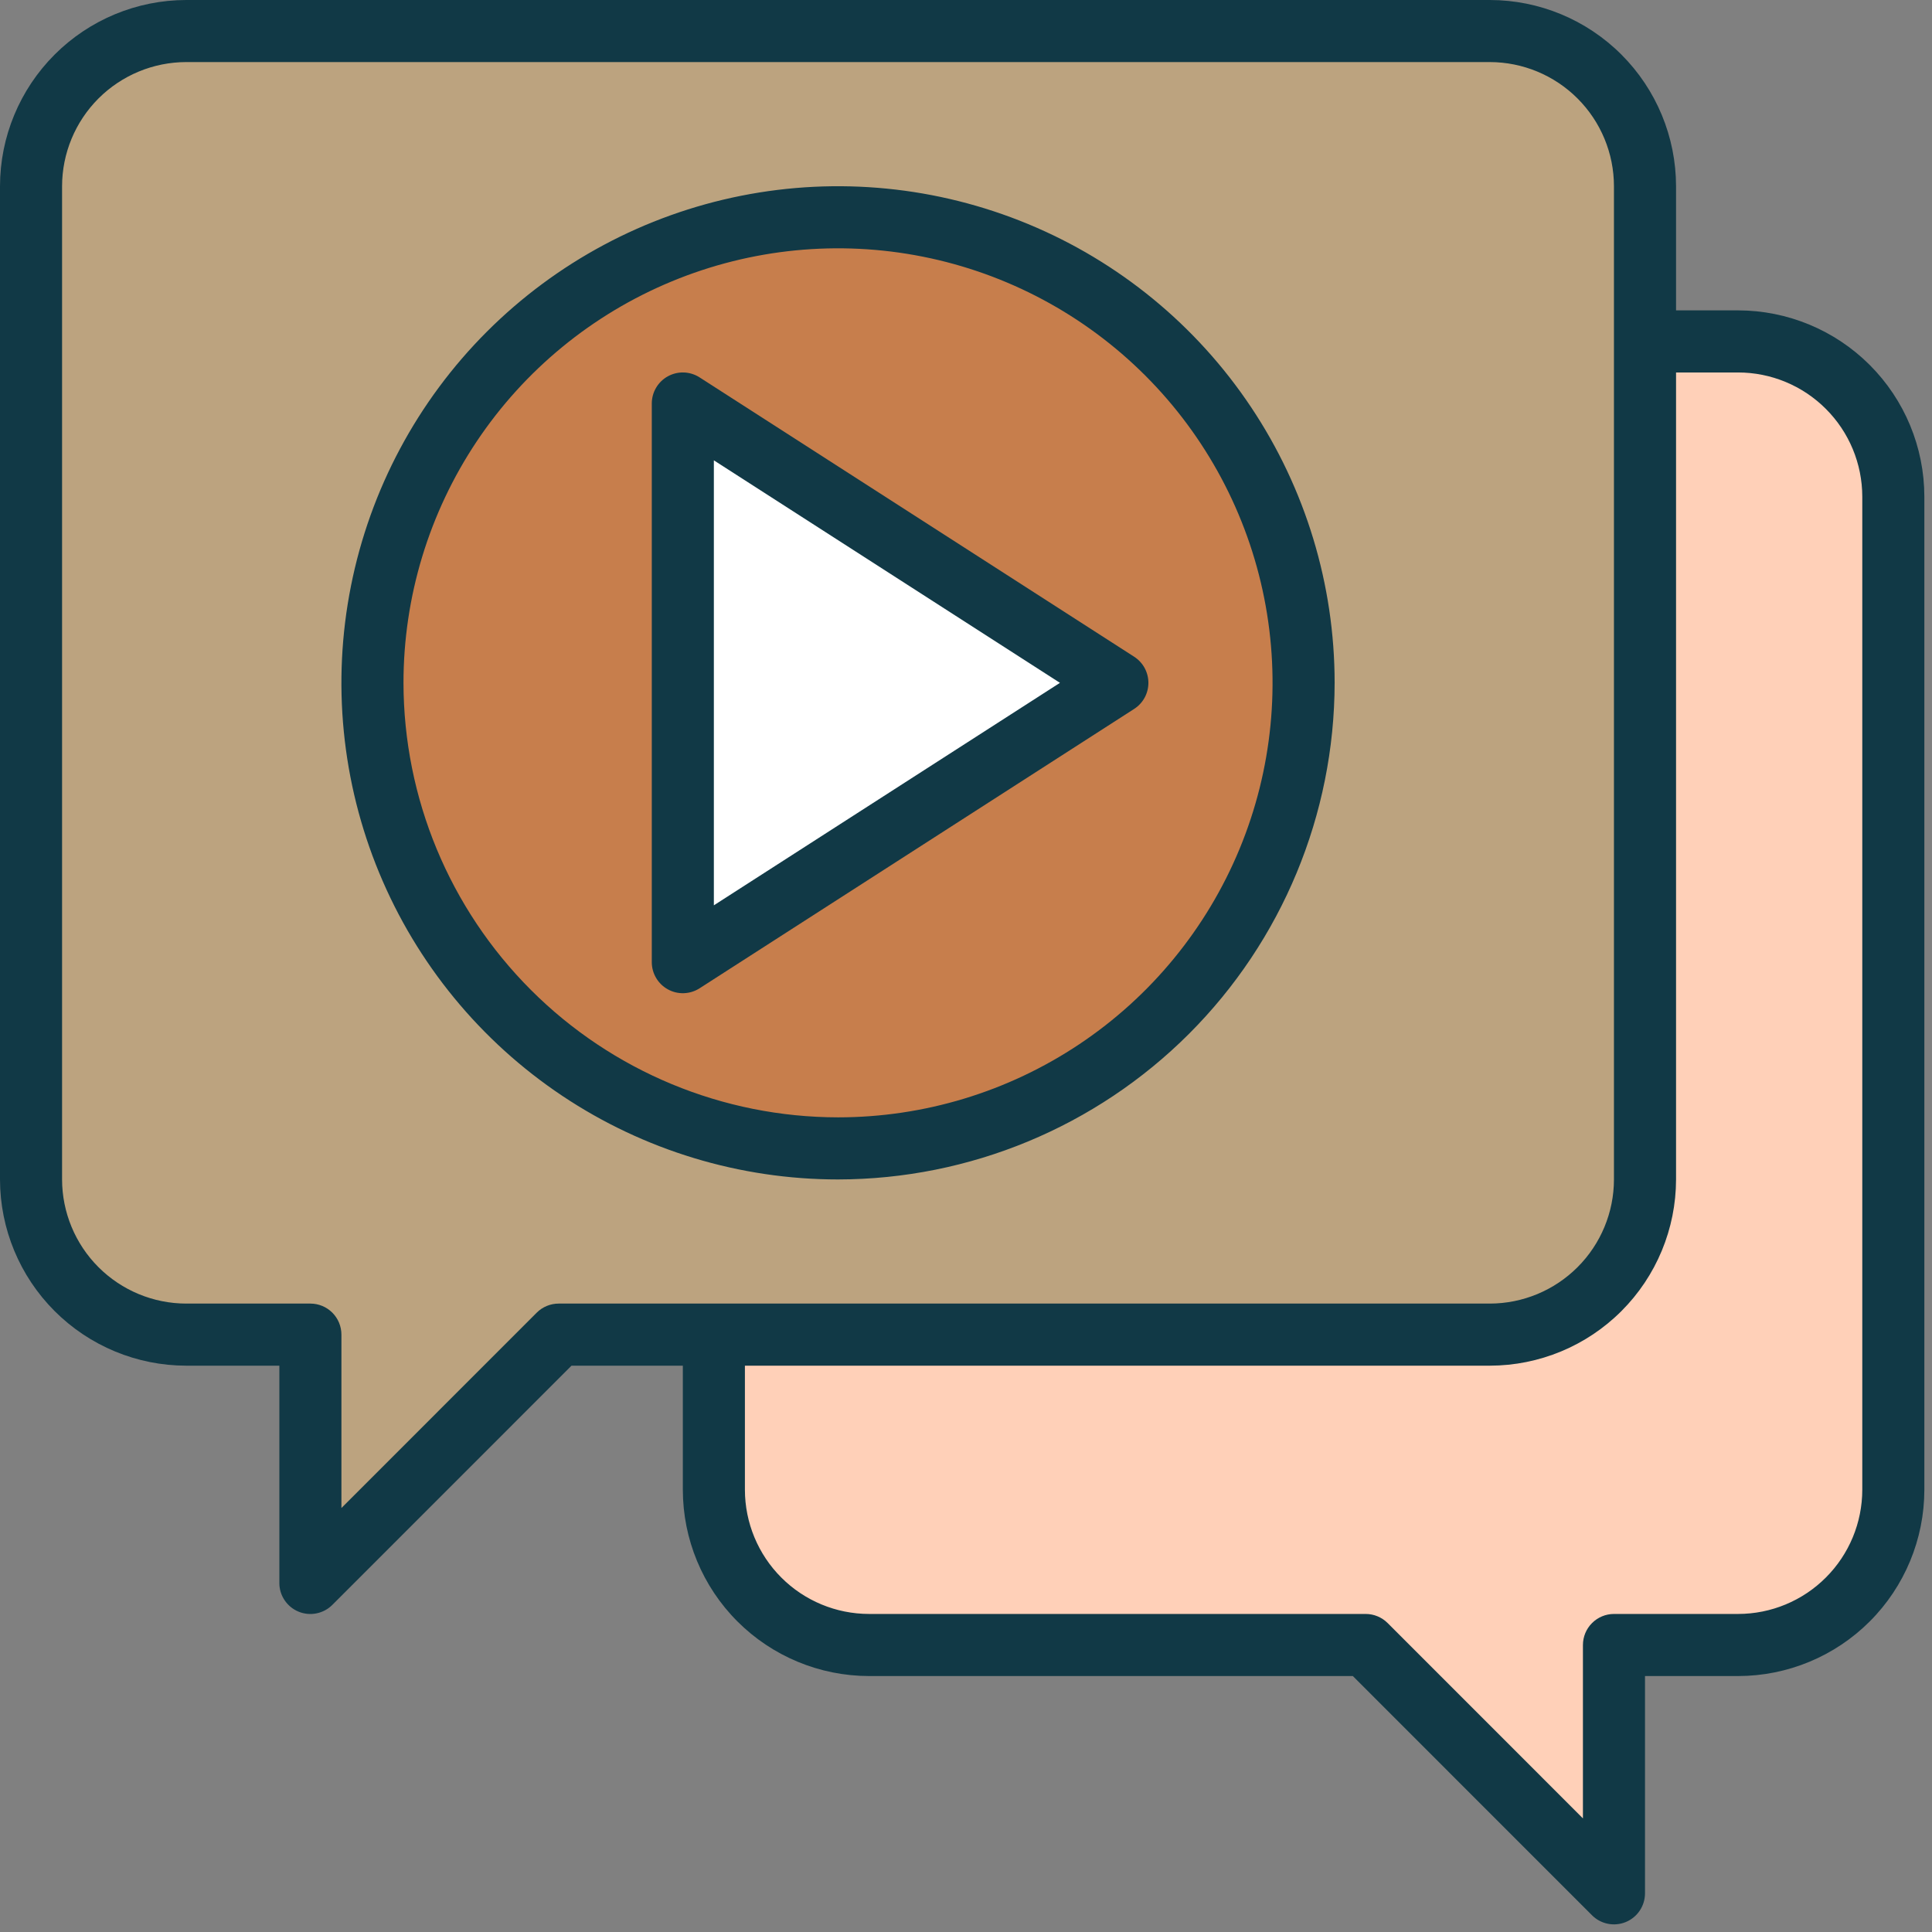
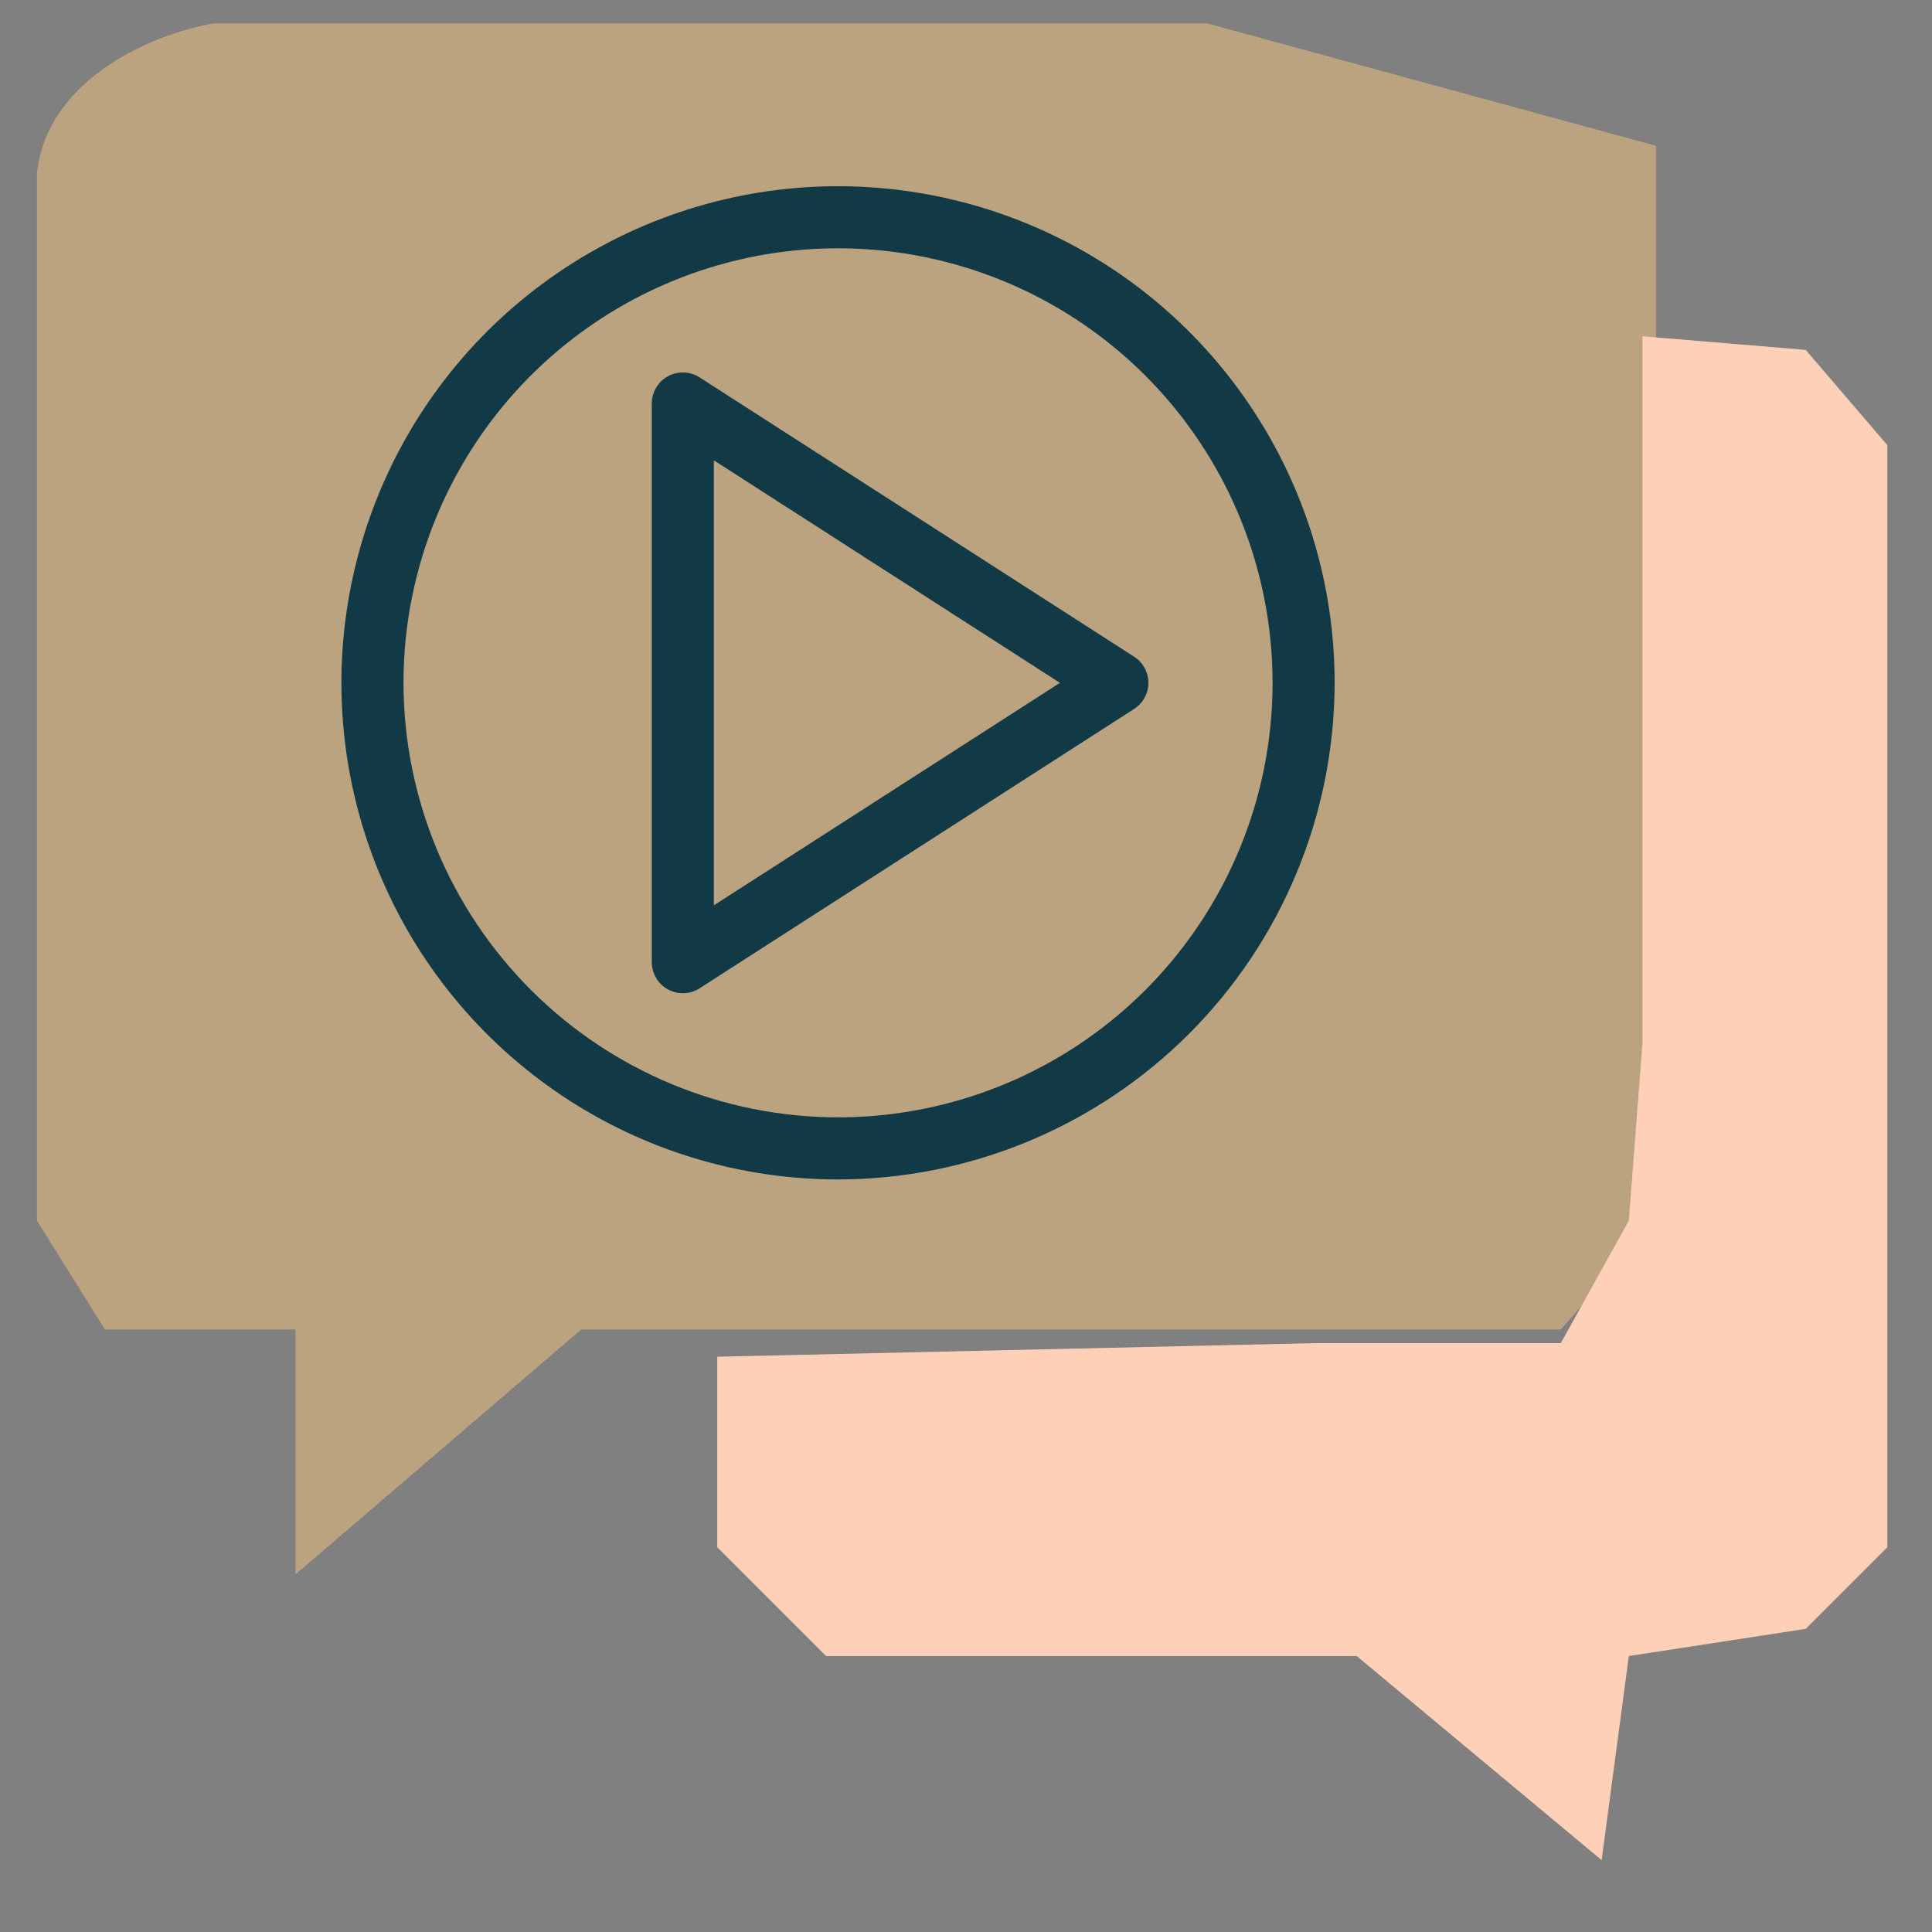
<svg xmlns="http://www.w3.org/2000/svg" fill="none" height="71" viewBox="0 0 71 71" width="71">
  <rect x="0" y="0" width="71" height="71" fill="#808080" stroke="none" />
-   <path d="M1.359 44.859V6.359C1.759 2.759 5.859 1.193 7.859 0.859H44.359H56.859L60.859 5.359V44.859L57.359 48.859H21.359L10.859 57.859V48.859H3.859L1.359 44.859Z" fill="#BCA37F" />
-   <path d="M37.859 8.859L32.359 7.359L27.859 7.859L22.359 9.859L15.859 15.359L14.359 19.859V28.359C14.859 30.026 16.059 33.559 16.859 34.359C17.659 35.159 18.859 37.026 19.359 37.859C20.526 38.693 23.059 40.559 23.859 41.359C24.659 42.159 27.859 42.359 29.359 42.359L36.859 41.359L41.859 38.859L45.359 34.359L47.359 28.359V18.859L44.359 15.359L41.859 11.859L37.859 8.859Z" fill="#C77E4C" />
-   <path d="M24.859 35.859V14.859L25.859 15.859L40.359 25.359L24.859 35.859Z" fill="white" />
+   <path d="M1.359 44.859V6.359C1.759 2.759 5.859 1.193 7.859 0.859H44.359L60.859 5.359V44.859L57.359 48.859H21.359L10.859 57.859V48.859H3.859L1.359 44.859Z" fill="#BCA37F" />
  <path d="M42.203 25.094C42.203 24.903 42.155 24.715 42.064 24.547C41.972 24.38 41.84 24.238 41.679 24.134L25.71 13.869C25.538 13.758 25.339 13.696 25.135 13.688C24.93 13.681 24.727 13.729 24.547 13.827C24.367 13.925 24.217 14.07 24.113 14.246C24.008 14.422 23.953 14.623 23.953 14.828V35.359C23.953 35.564 24.008 35.765 24.113 35.941C24.217 36.117 24.367 36.262 24.547 36.36C24.727 36.459 24.93 36.507 25.135 36.499C25.339 36.492 25.538 36.429 25.71 36.319L41.679 26.053C41.84 25.95 41.972 25.808 42.064 25.64C42.155 25.473 42.203 25.285 42.203 25.094ZM26.234 33.27V16.917L38.953 25.094L26.234 33.27Z" fill="#113946" />
  <path d="M49.047 25.094C49.047 21.484 47.977 17.956 45.971 14.955C43.966 11.953 41.116 9.614 37.781 8.233C34.446 6.852 30.777 6.49 27.236 7.194C23.696 7.899 20.445 9.637 17.892 12.189C15.34 14.741 13.602 17.993 12.898 21.533C12.193 25.073 12.555 28.743 13.936 32.078C15.317 35.413 17.657 38.263 20.658 40.268C23.659 42.273 27.187 43.344 30.797 43.344C35.635 43.338 40.274 41.414 43.696 37.992C47.117 34.571 49.041 29.932 49.047 25.094ZM14.828 25.094C14.828 21.935 15.765 18.848 17.519 16.222C19.274 13.596 21.768 11.549 24.686 10.341C27.604 9.132 30.815 8.816 33.912 9.432C37.01 10.048 39.855 11.569 42.089 13.802C44.322 16.035 45.843 18.881 46.459 21.978C47.075 25.076 46.759 28.287 45.55 31.205C44.341 34.123 42.295 36.617 39.669 38.371C37.043 40.126 33.955 41.062 30.797 41.062C26.563 41.058 22.504 39.374 19.511 36.38C16.517 33.386 14.833 29.328 14.828 25.094Z" fill="#113946" />
  <path d="M26.359 56.859V49.859L48.359 49.359H57.359L59.859 44.859L60.359 38.359V20.359V12.359L66.359 12.859L69.359 16.359V56.859L66.359 59.859L59.859 60.859L58.859 68.359L49.859 60.859H30.359L26.359 56.859Z" fill="#FFD0B8" />
-   <path d="M63.875 11.406H61.594V6.844C61.592 5.029 60.87 3.29 59.587 2.007C58.304 0.724 56.565 0.002 54.75 0H6.844C5.029 0.002 3.29 0.724 2.007 2.007C0.724 3.29 0.002 5.029 0 6.844V43.344C0.002 45.158 0.724 46.898 2.007 48.181C3.29 49.464 5.029 50.186 6.844 50.188H10.266V58.172C10.265 58.398 10.332 58.618 10.458 58.806C10.583 58.994 10.761 59.14 10.97 59.227C11.178 59.313 11.408 59.336 11.629 59.291C11.85 59.247 12.054 59.139 12.213 58.979L21.003 50.188H25.094V54.75C25.096 56.565 25.817 58.304 27.1 59.587C28.383 60.87 30.123 61.592 31.938 61.594H49.716L58.505 70.385C58.665 70.545 58.868 70.654 59.09 70.698C59.311 70.742 59.541 70.719 59.749 70.633C59.958 70.546 60.136 70.4 60.261 70.212C60.386 70.025 60.453 69.804 60.453 69.578V61.594H63.875C65.689 61.592 67.429 60.87 68.712 59.587C69.995 58.304 70.717 56.565 70.719 54.75V18.25C70.717 16.436 69.995 14.696 68.712 13.413C67.429 12.13 65.689 11.408 63.875 11.406ZM20.531 47.906C20.229 47.906 19.938 48.026 19.724 48.24L12.547 55.419V49.047C12.547 48.744 12.427 48.454 12.213 48.24C11.999 48.026 11.709 47.906 11.406 47.906H6.844C5.634 47.905 4.475 47.423 3.619 46.568C2.764 45.713 2.283 44.553 2.281 43.344V6.844C2.283 5.634 2.764 4.475 3.619 3.619C4.475 2.764 5.634 2.283 6.844 2.281H54.75C55.96 2.283 57.119 2.764 57.974 3.619C58.83 4.475 59.311 5.634 59.312 6.844V43.344C59.311 44.553 58.83 45.713 57.974 46.568C57.119 47.423 55.96 47.905 54.75 47.906H20.531ZM68.438 54.75C68.436 55.96 67.955 57.119 67.099 57.974C66.244 58.83 65.085 59.311 63.875 59.312H59.312C59.01 59.312 58.72 59.433 58.506 59.647C58.292 59.861 58.172 60.151 58.172 60.453V66.825L50.995 59.646C50.78 59.432 50.49 59.312 50.188 59.312H31.938C30.728 59.311 29.568 58.83 28.713 57.974C27.858 57.119 27.377 55.96 27.375 54.75V50.188H54.75C56.565 50.186 58.304 49.464 59.587 48.181C60.87 46.898 61.592 45.158 61.594 43.344V13.688H63.875C65.085 13.689 66.244 14.17 67.099 15.026C67.955 15.881 68.436 17.04 68.438 18.25V54.75Z" fill="#113946" />
</svg>